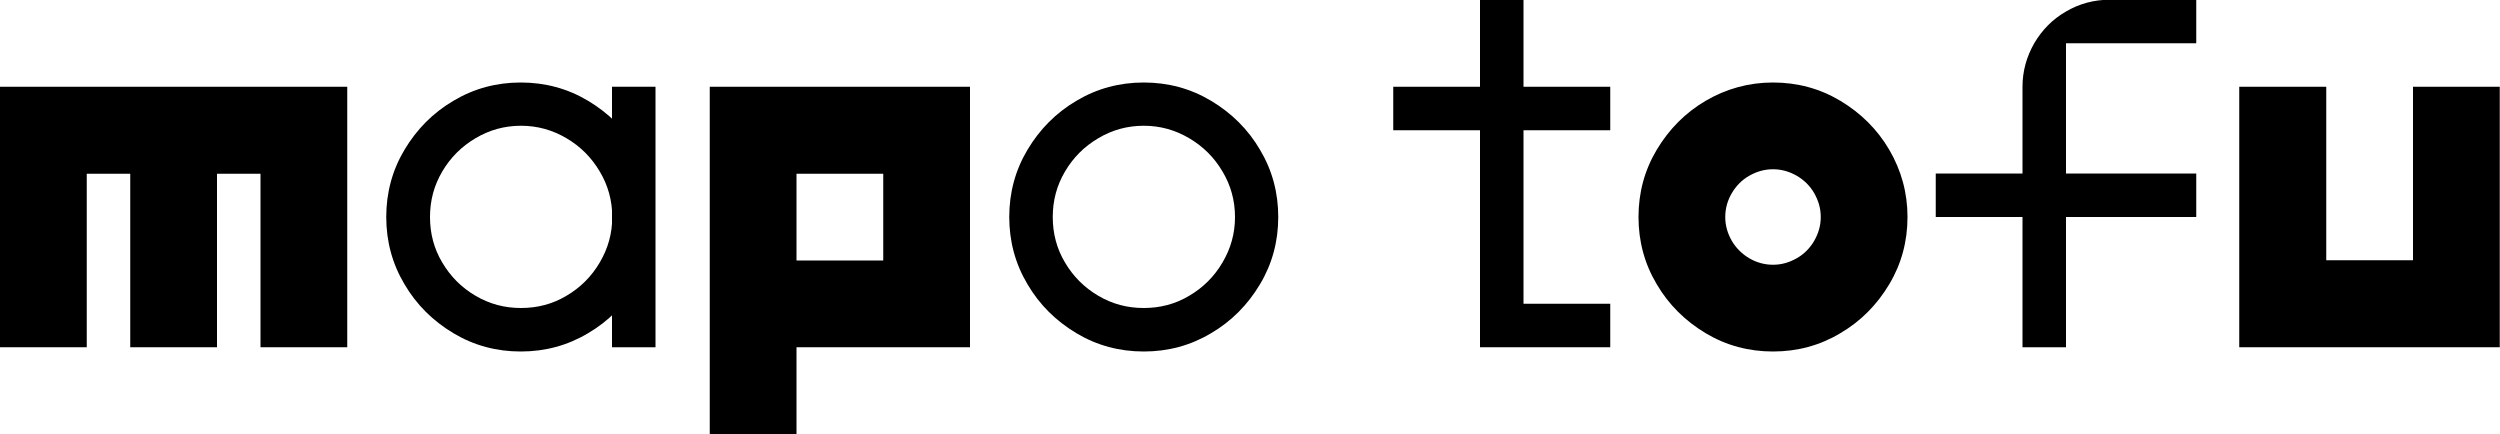
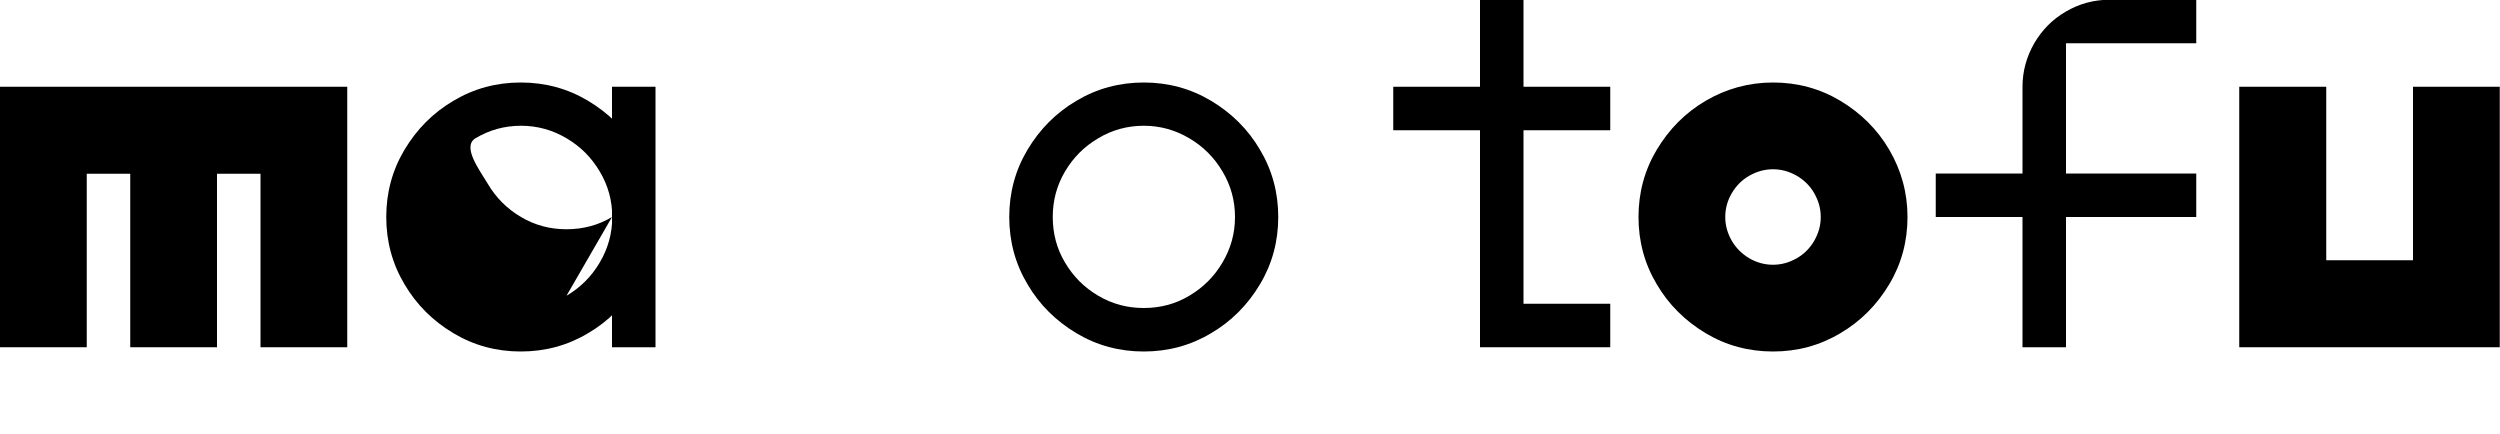
<svg xmlns="http://www.w3.org/2000/svg" id="Ebene_1" version="1.1" viewBox="0 0 1000 173.6">
  <path d="M138.9,34.7v104.2h-34.7v-69.4h-17.4v69.4h-34.7v-69.4h-17.4v69.4H0V34.7h138.9Z" />
-   <path d="M181.4,133.3c-8.2-4.9-14.8-11.4-19.6-19.6-4.9-8.2-7.3-17.2-7.3-26.9s2.4-18.7,7.3-26.9,11.4-14.8,19.6-19.6c8.2-4.9,17.2-7.3,26.9-7.3s18.7,2.4,26.9,7.3c8.2,4.9,14.8,11.4,19.6,19.6,4.9,8.2,7.3,17.2,7.3,26.9s-2.4,18.7-7.3,26.9c-4.9,8.2-11.4,14.8-19.6,19.6-8.2,4.9-17.2,7.3-26.9,7.3s-18.7-2.4-26.9-7.3ZM226.6,118.3c5.6-3.3,10-7.7,13.3-13.3,3.3-5.6,5-11.6,5-18.2s-1.7-12.7-5-18.2c-3.3-5.6-7.7-10-13.3-13.3-5.6-3.3-11.6-5-18.2-5s-12.7,1.7-18.2,5c-5.6,3.3-10,7.7-13.3,13.3-3.3,5.6-4.9,11.6-4.9,18.2s1.6,12.7,4.9,18.2c3.3,5.6,7.7,10,13.3,13.3,5.6,3.3,11.6,4.9,18.2,4.9s12.7-1.6,18.2-4.9ZM262.2,34.7v104.2h-17.4V34.7h17.4Z" />
-   <path d="M388,34.7v104.2h-69.4v34.7h-34.7V34.7h104.2ZM353.3,104.2v-34.7h-34.7v34.7h34.7Z" />
+   <path d="M181.4,133.3c-8.2-4.9-14.8-11.4-19.6-19.6-4.9-8.2-7.3-17.2-7.3-26.9s2.4-18.7,7.3-26.9,11.4-14.8,19.6-19.6c8.2-4.9,17.2-7.3,26.9-7.3s18.7,2.4,26.9,7.3c8.2,4.9,14.8,11.4,19.6,19.6,4.9,8.2,7.3,17.2,7.3,26.9s-2.4,18.7-7.3,26.9c-4.9,8.2-11.4,14.8-19.6,19.6-8.2,4.9-17.2,7.3-26.9,7.3s-18.7-2.4-26.9-7.3ZM226.6,118.3c5.6-3.3,10-7.7,13.3-13.3,3.3-5.6,5-11.6,5-18.2s-1.7-12.7-5-18.2c-3.3-5.6-7.7-10-13.3-13.3-5.6-3.3-11.6-5-18.2-5s-12.7,1.7-18.2,5s1.6,12.7,4.9,18.2c3.3,5.6,7.7,10,13.3,13.3,5.6,3.3,11.6,4.9,18.2,4.9s12.7-1.6,18.2-4.9ZM262.2,34.7v104.2h-17.4V34.7h17.4Z" />
  <path d="M430.6,133.3c-8.2-4.9-14.8-11.4-19.6-19.6-4.9-8.2-7.3-17.2-7.3-26.9s2.4-18.7,7.3-26.9c4.9-8.2,11.4-14.8,19.6-19.6,8.2-4.9,17.2-7.3,26.9-7.3s18.7,2.4,26.9,7.3c8.2,4.9,14.8,11.4,19.6,19.6,4.9,8.2,7.3,17.2,7.3,26.9s-2.4,18.7-7.3,26.9c-4.9,8.2-11.4,14.8-19.6,19.6-8.2,4.9-17.2,7.3-26.9,7.3s-18.7-2.4-26.9-7.3ZM475.7,118.3c5.6-3.3,10-7.7,13.3-13.3,3.3-5.6,5-11.6,5-18.2s-1.7-12.7-5-18.2c-3.3-5.6-7.7-10-13.3-13.3-5.6-3.3-11.6-5-18.2-5s-12.7,1.7-18.2,5c-5.6,3.3-10,7.7-13.3,13.3-3.3,5.6-4.9,11.6-4.9,18.2s1.6,12.7,4.9,18.2c3.3,5.6,7.7,10,13.3,13.3,5.6,3.3,11.6,4.9,18.2,4.9s12.7-1.6,18.2-4.9Z" />
  <path d="M609.4,34.7h34.7v17.4h-34.7v69.4h34.7v17.4h-52.1V52.1h-34.7v-17.4h34.7V0h17.4v34.7Z" />
  <path d="M682.3,133.3c-8.2-4.9-14.8-11.4-19.6-19.6-4.9-8.2-7.3-17.2-7.3-26.9s2.4-18.7,7.3-26.9,11.4-14.8,19.6-19.6,17.2-7.3,26.9-7.3,18.7,2.4,26.9,7.3c8.2,4.9,14.8,11.4,19.6,19.6s7.3,17.2,7.3,26.9-2.4,18.7-7.3,26.9c-4.9,8.2-11.4,14.8-19.6,19.6-8.2,4.9-17.2,7.3-26.9,7.3s-18.7-2.4-26.9-7.3ZM718.7,103.3c3-1.7,5.3-4.1,7-7,1.7-3,2.6-6.1,2.6-9.5s-.9-6.5-2.6-9.5c-1.7-3-4.1-5.3-7-7-3-1.7-6.1-2.6-9.5-2.6s-6.5.9-9.5,2.6c-3,1.7-5.3,4.1-7,7s-2.6,6.1-2.6,9.5.9,6.5,2.6,9.5c1.7,2.9,4.1,5.3,7,7s6.1,2.6,9.5,2.6,6.5-.9,9.5-2.6Z" />
  <path d="M826.4,69.4h52.1v17.4h-52.1v52.1h-17.4v-52.1h-34.7v-17.4h34.7v-34.7c0-6.2,1.6-12,4.7-17.4,3.1-5.3,7.3-9.6,12.7-12.7,5.3-3.1,11.1-4.7,17.4-4.7h34.7v17.4h-52.1v52.1Z" />
  <path d="M895.8,34.7h34.7v69.4h34.7V34.7h34.7v104.2h-104.2V34.7Z" />
</svg>